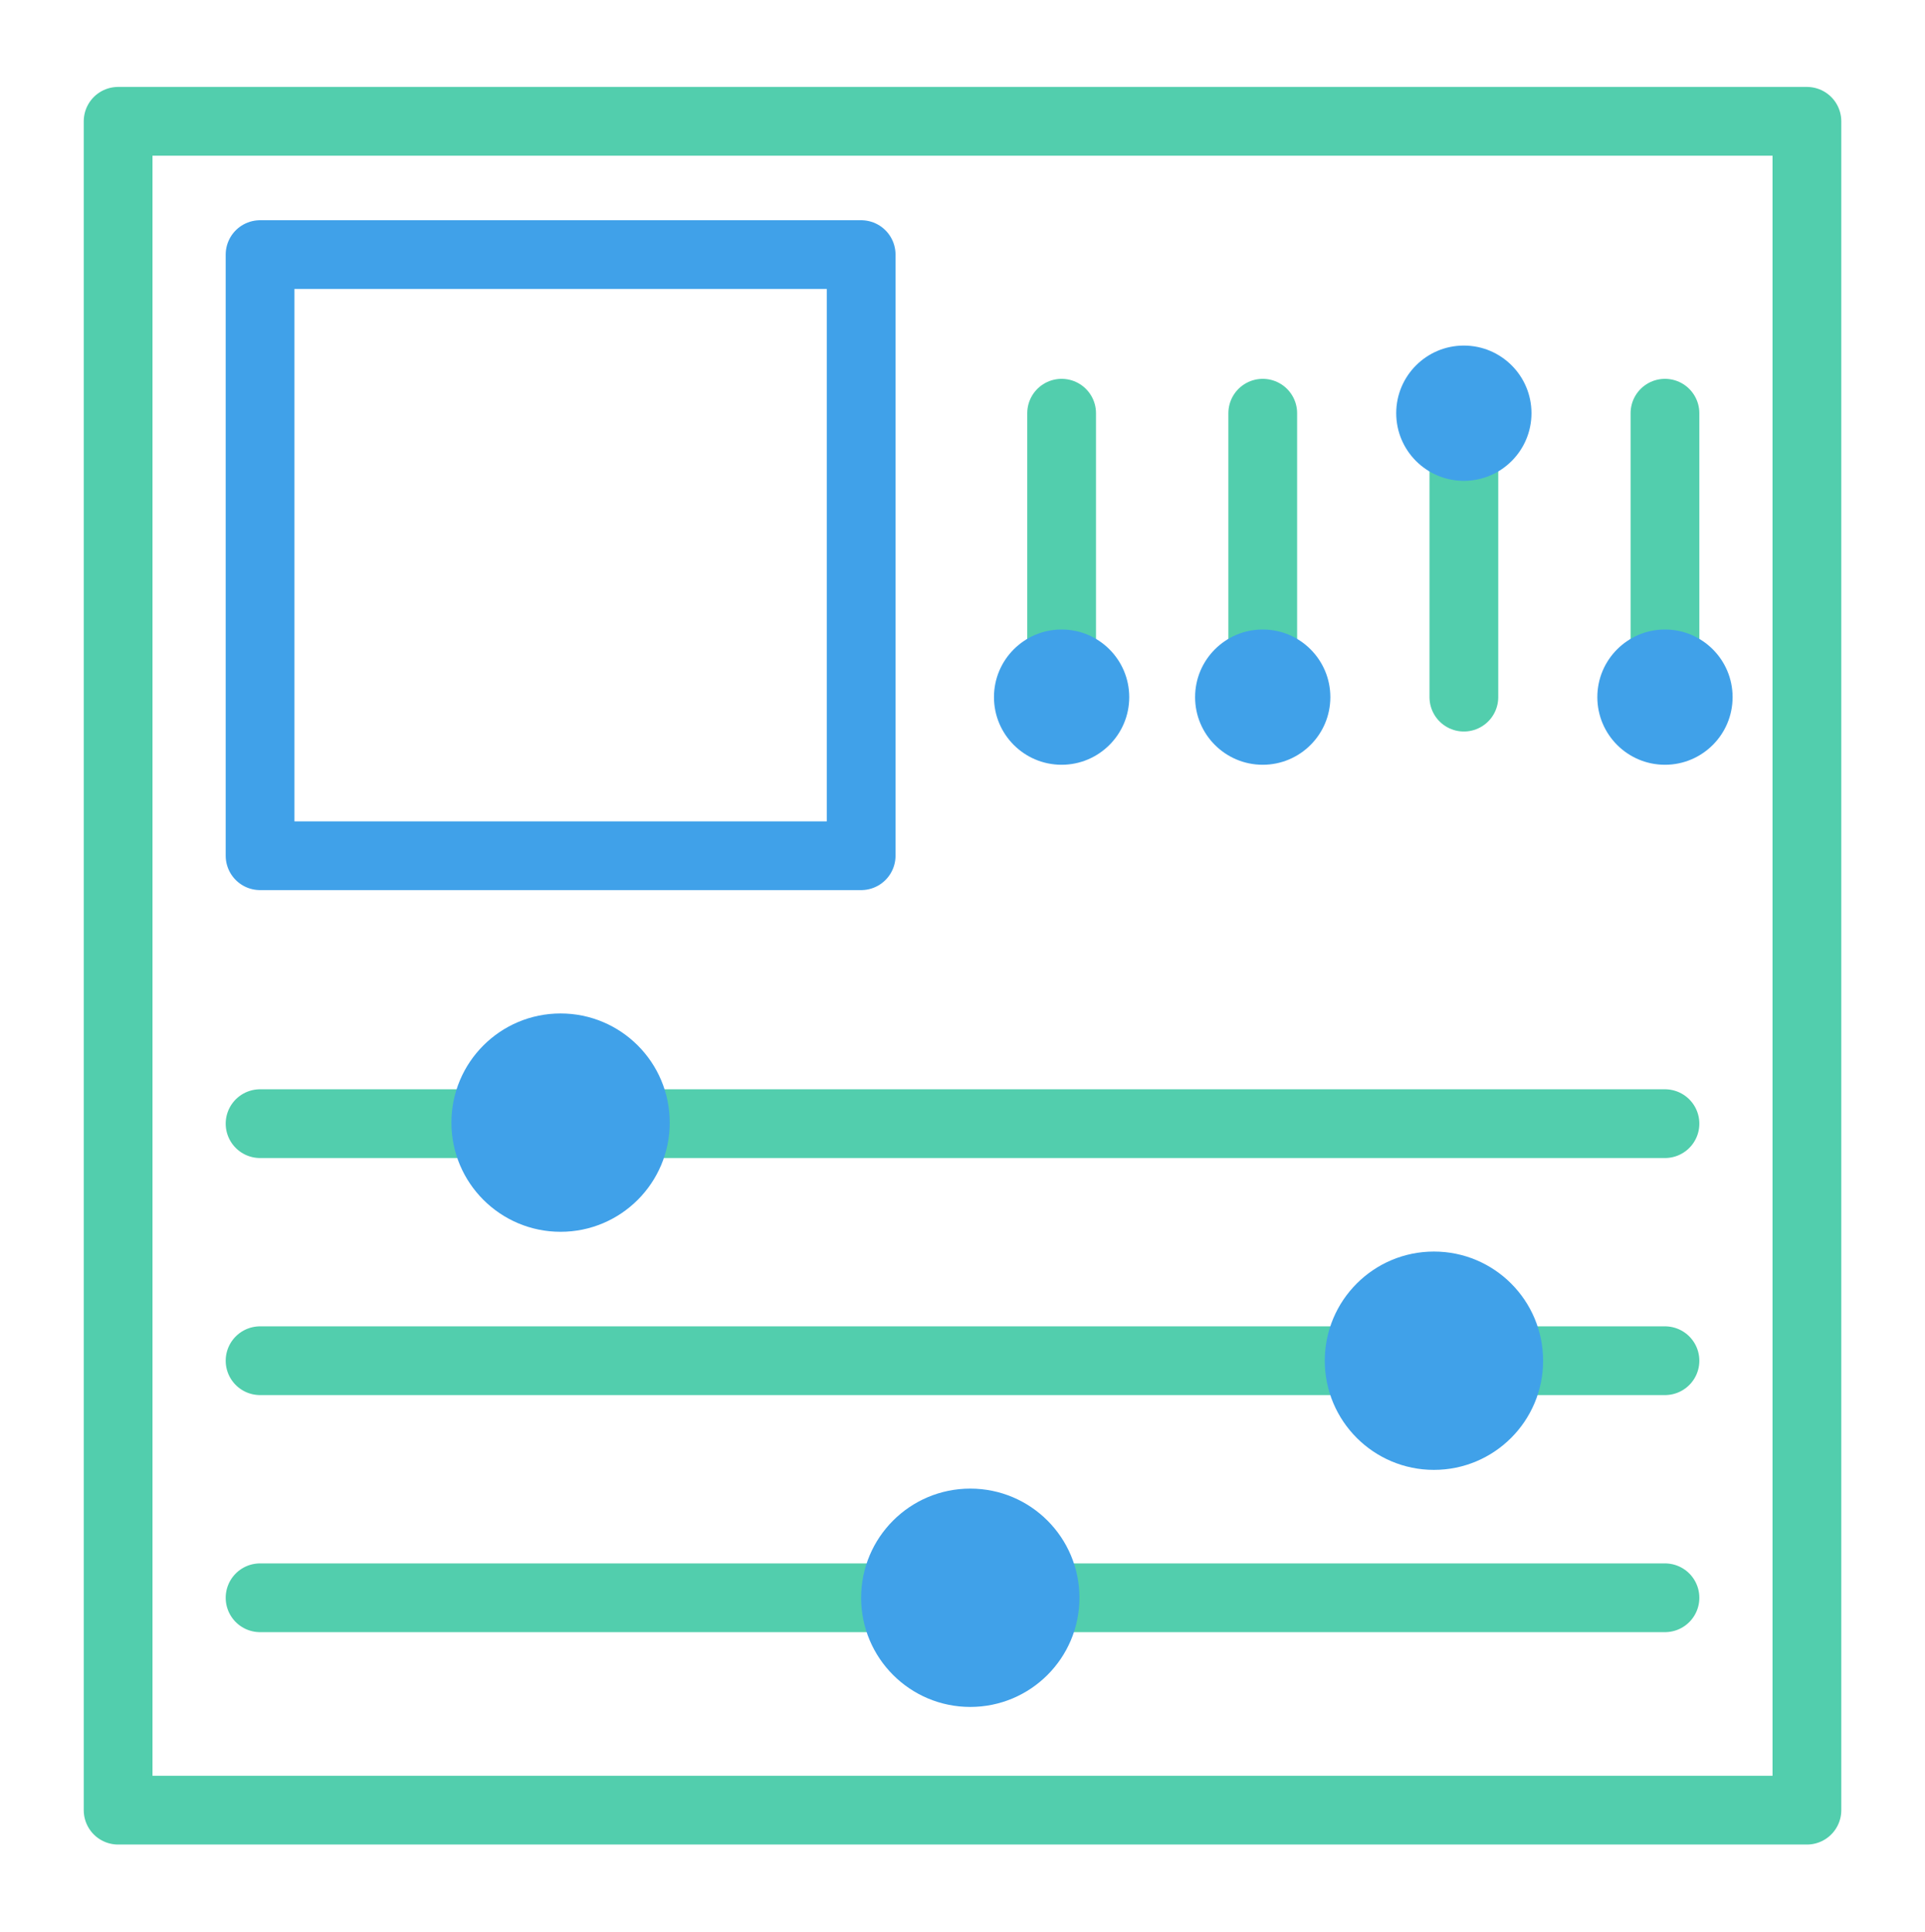
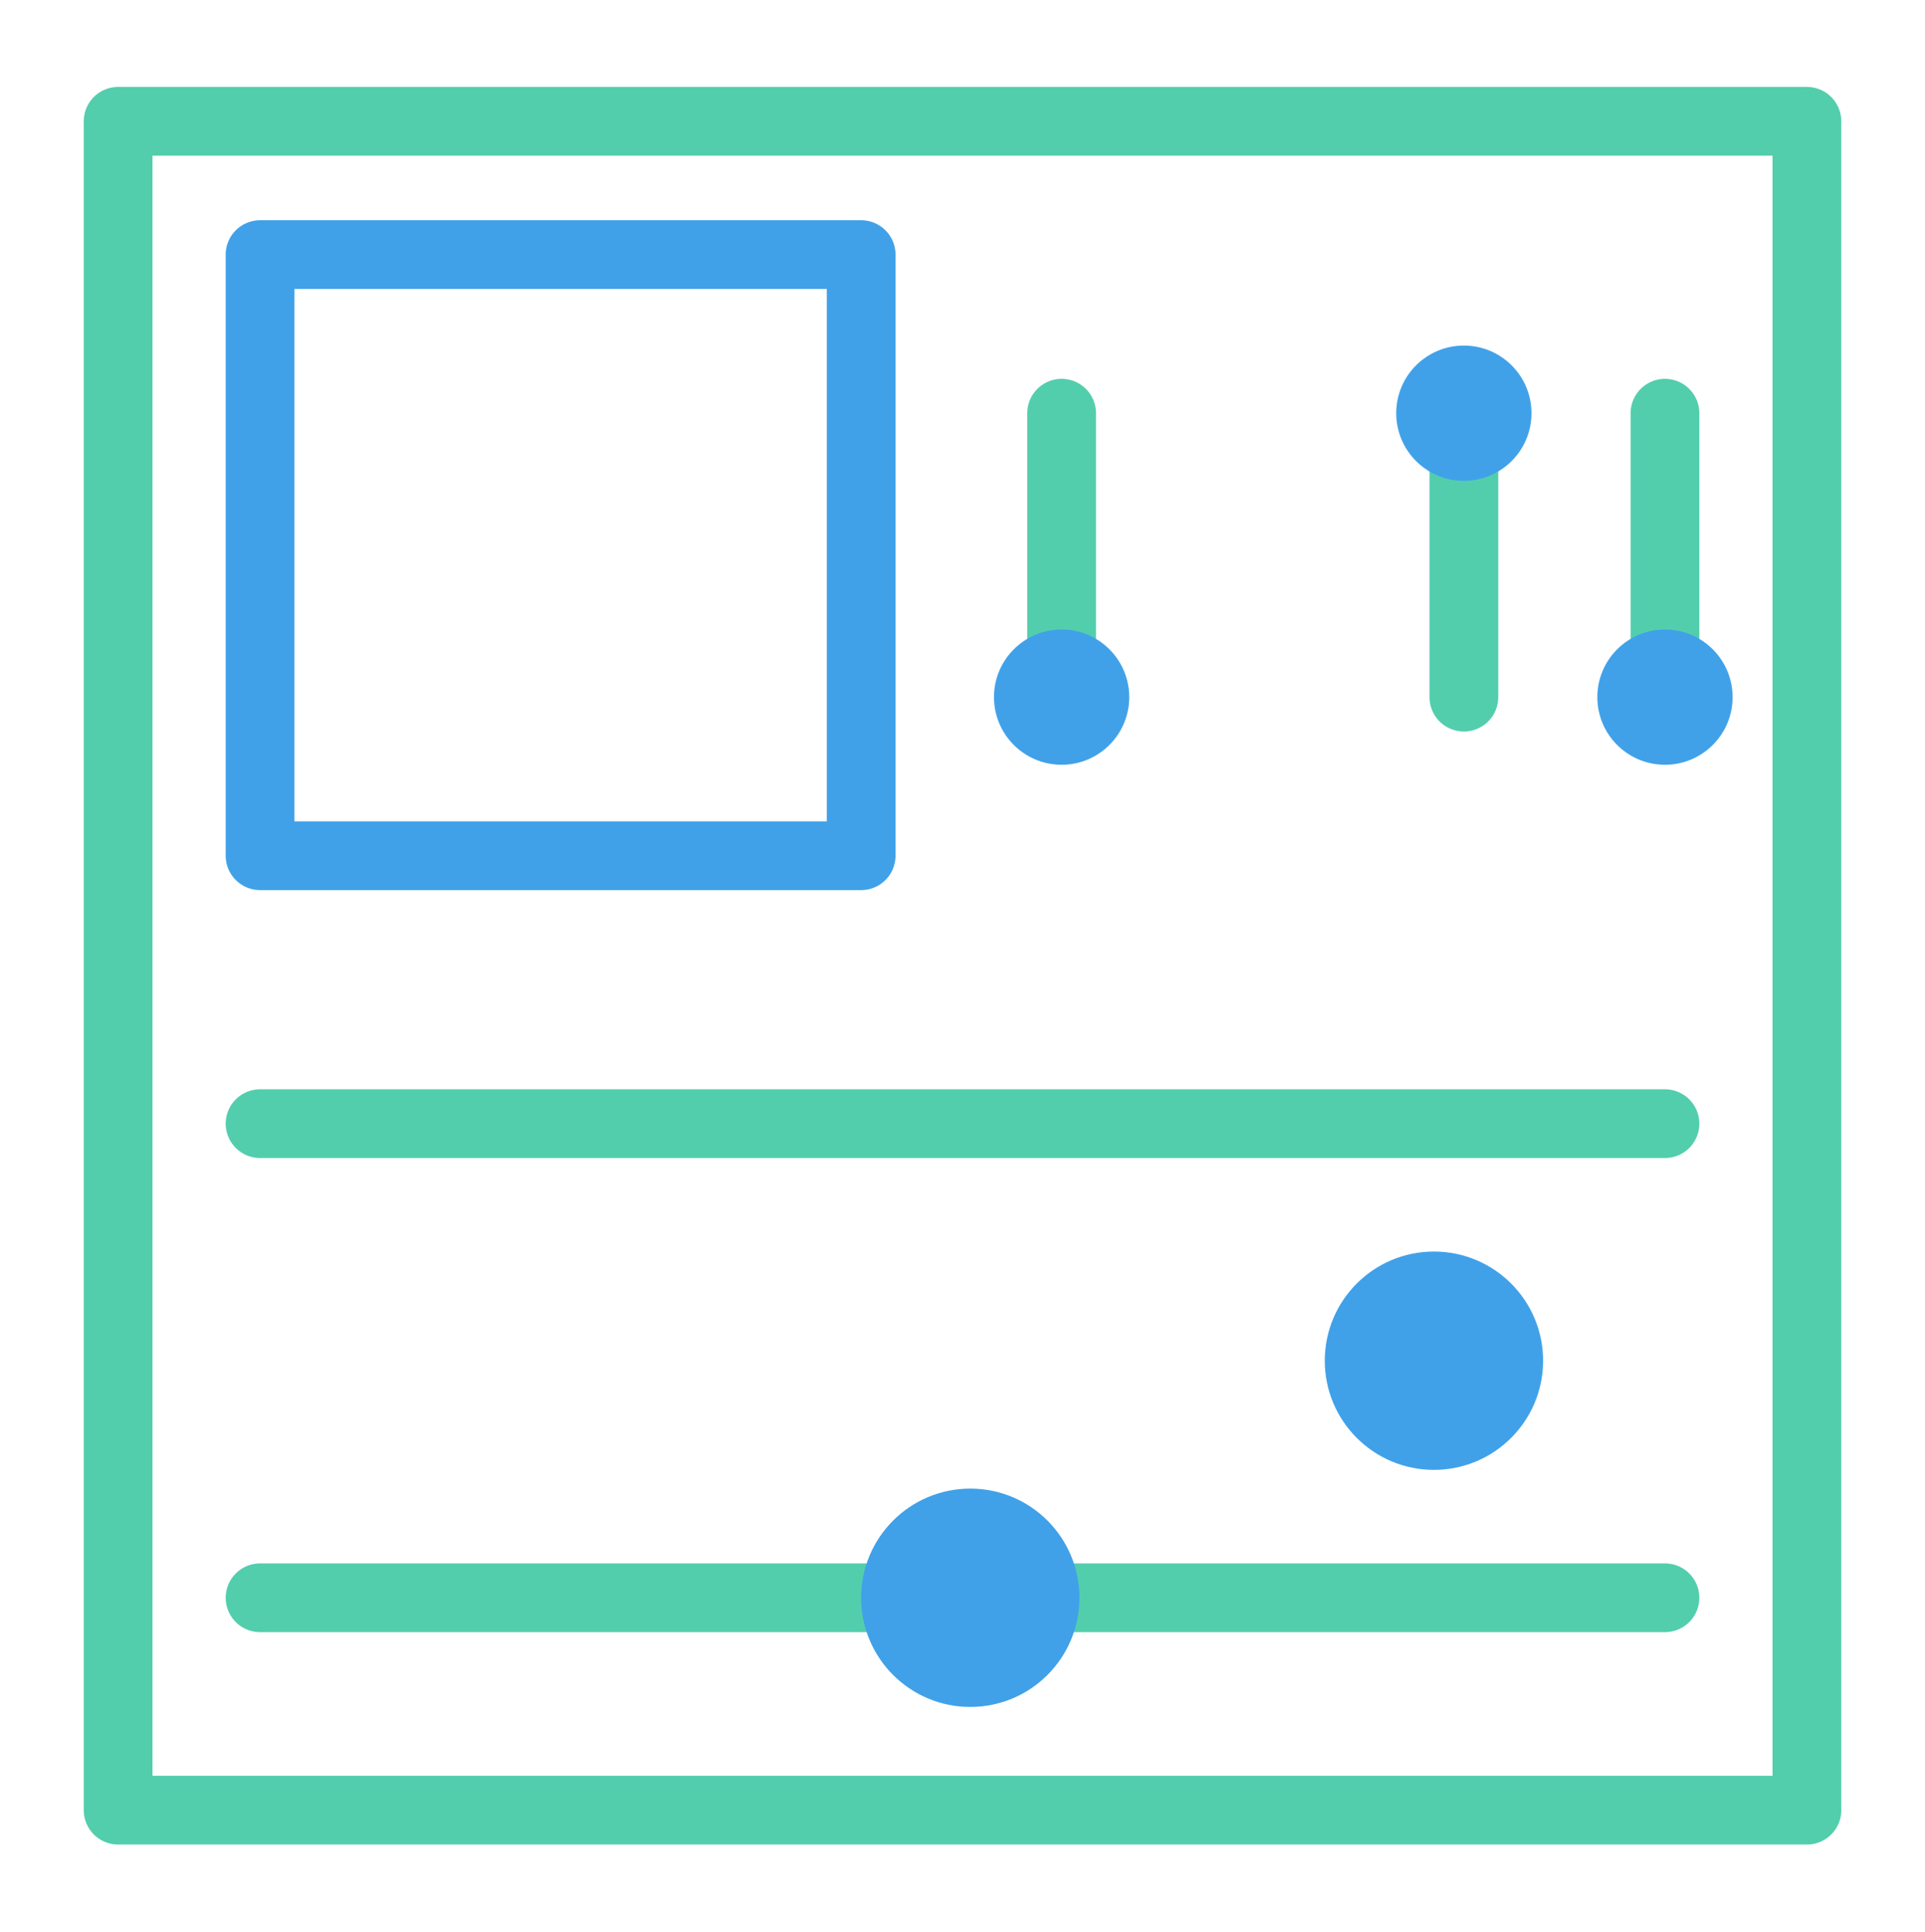
<svg xmlns="http://www.w3.org/2000/svg" id="Layer_1" data-name="Layer 1" viewBox="0 0 280 281">
  <rect x="17.18" y="17.644" width="245.644" height="245.644" style="fill:none;stroke:#52cead;stroke-linejoin:round;stroke-width:10px" />
  <rect x="37.828" y="37.033" width="87.431" height="87.431" style="fill:none;stroke:#40a1e9;stroke-linejoin:round;stroke-width:10px" />
  <path d="M154.418,101.399V60.101" style="fill:none;stroke:#52cead;stroke-linecap:round;stroke-linejoin:round;stroke-width:10px" />
-   <path d="M183.672,101.399V60.101" style="fill:none;stroke:#52cead;stroke-linecap:round;stroke-linejoin:round;stroke-width:10px" />
  <path d="M212.926,101.399V60.101" style="fill:none;stroke:#52cead;stroke-linecap:round;stroke-linejoin:round;stroke-width:10px" />
  <path d="M242.176,101.399V60.101" style="fill:none;stroke:#52cead;stroke-linecap:round;stroke-linejoin:round;stroke-width:10px" />
  <path d="M37.828,163.435H242.177" style="fill:none;stroke:#52cead;stroke-linecap:round;stroke-linejoin:round;stroke-width:10px" />
-   <path d="M37.828,197.915H242.177" style="fill:none;stroke:#52cead;stroke-linecap:round;stroke-linejoin:round;stroke-width:10px" />
  <path d="M37.828,232.395H242.177" style="fill:none;stroke:#52cead;stroke-linecap:round;stroke-linejoin:round;stroke-width:10px" />
-   <circle cx="81.538" cy="163.286" r="15.878" style="fill:#40a1e9" />
  <circle cx="154.415" cy="101.398" r="9.837" style="fill:#40a1e9" />
-   <circle cx="183.669" cy="101.398" r="9.837" style="fill:#40a1e9" />
  <circle cx="242.177" cy="101.398" r="9.837" style="fill:#40a1e9" />
  <circle cx="212.923" cy="60.1" r="9.837" style="fill:#40a1e9" />
  <circle cx="208.573" cy="197.915" r="15.878" style="fill:#40a1e9" />
  <circle cx="141.132" cy="232.395" r="15.878" style="fill:#40a1e9" />
</svg>